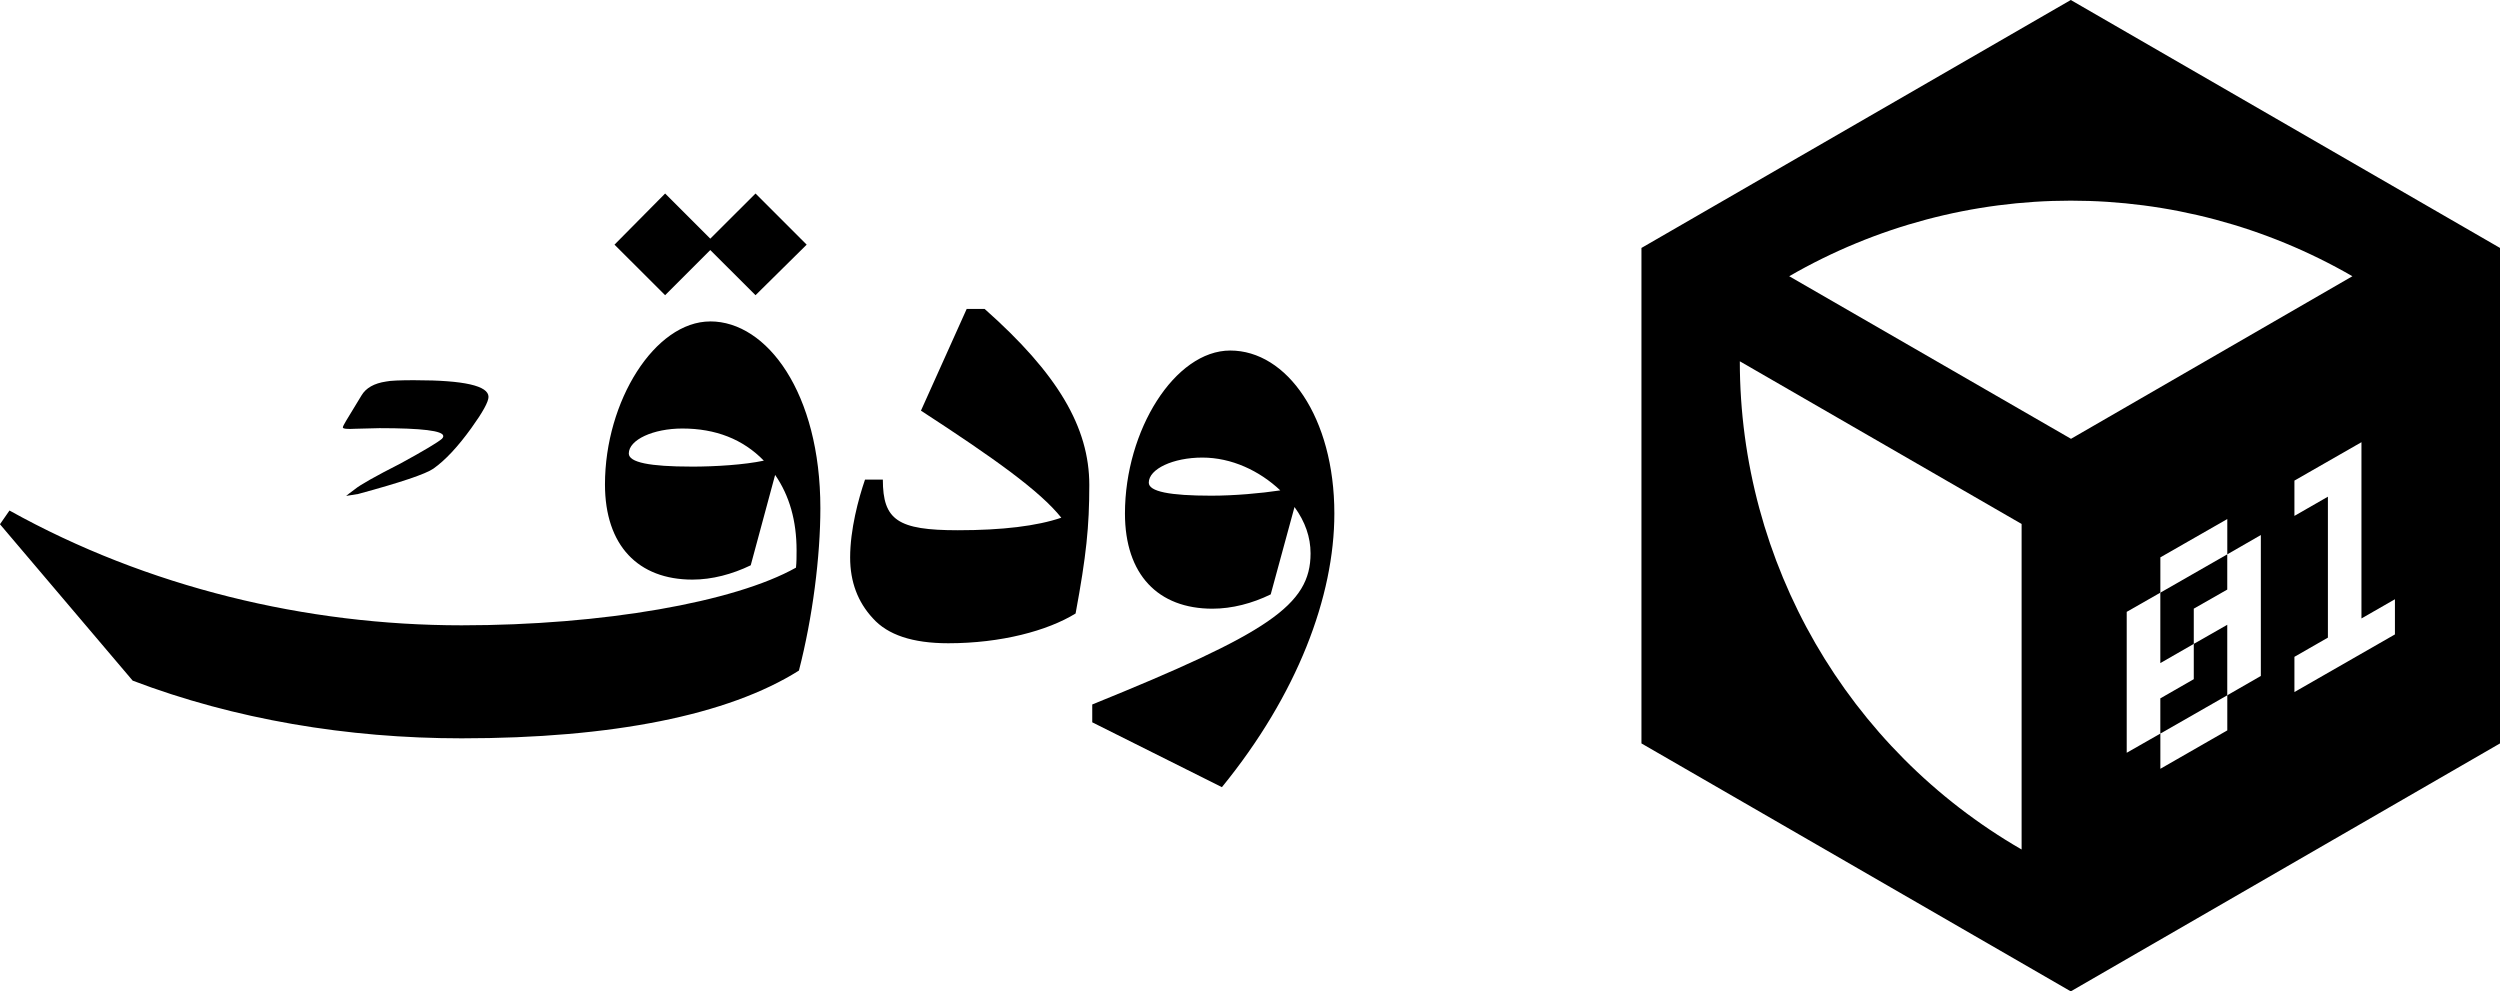
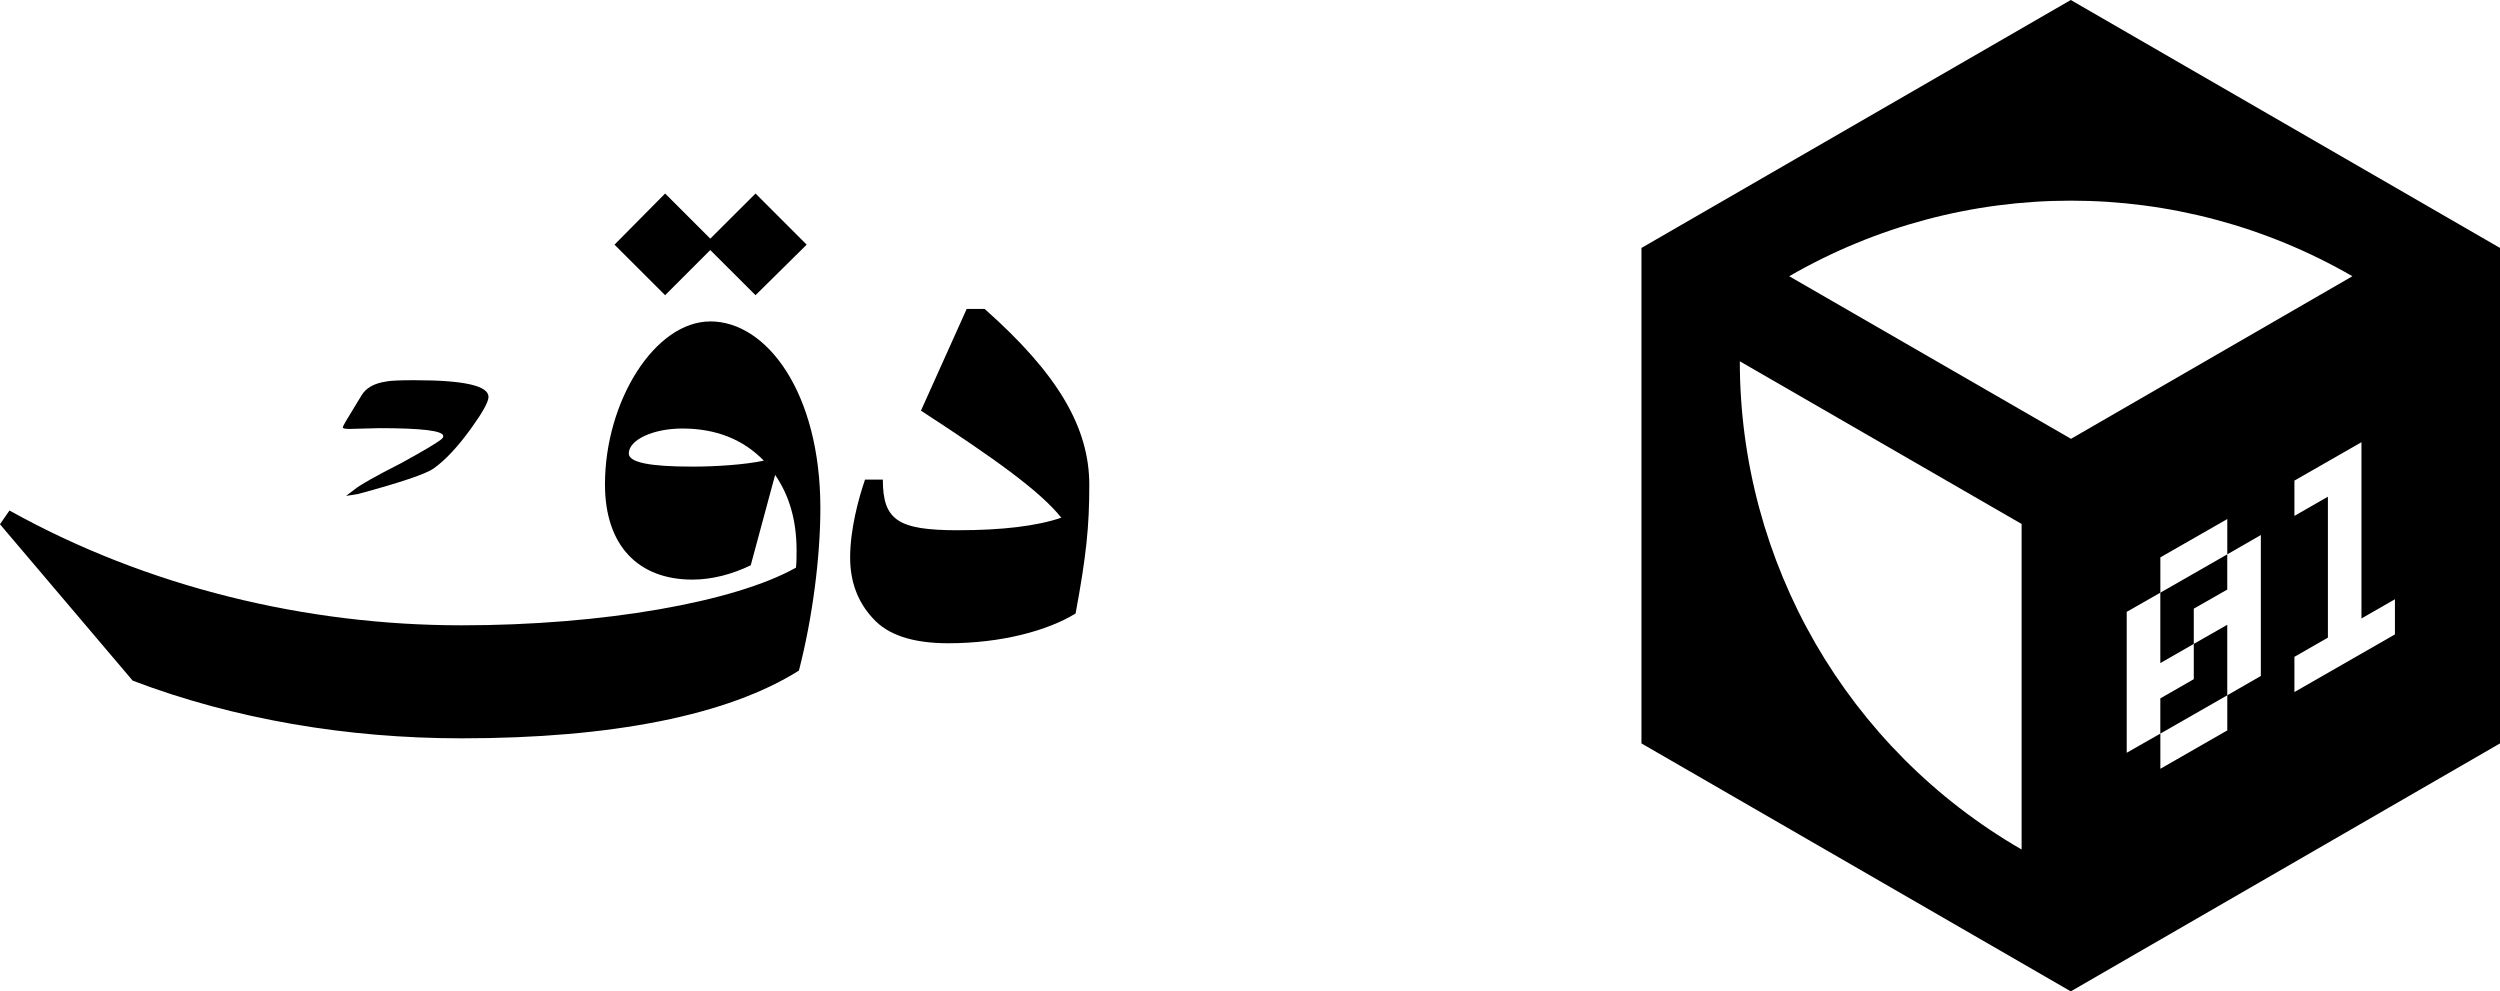
<svg xmlns="http://www.w3.org/2000/svg" id="Layer_2" data-name="Layer 2" viewBox="0 0 745.94 295.79">
  <defs>
    <style>
      .cls-1 {
        stroke-width: 0px;
      }
    </style>
  </defs>
  <g id="Layer_1-2" data-name="Layer 1">
    <g>
      <g>
        <path class="cls-1" d="m225.43,57.74l-13.5,13.47-13.47-13.47-15.11,15.26,15.11,15.08,13.47-13.47,13.5,13.47,15.26-15.08-15.26-15.26Zm-13.5,38.17c-16.51,0-31.42,23.76-31.42,48.63,0,18.27,9.94,28.4,26.1,28.4,5.87,0,11.89-1.61,17.39-4.27l7.28-26.97c4.27,6.2,6.4,13.65,6.4,22.53,0,1.78,0,3.54-.18,5.14-18.29,10.29-57.69,17.21-99.77,17.21-46.32,0-93.72-11.34-134.9-34.25l-2.84,4.09,39.6,46.67c30.34,11.54,64.06,17.21,98.14,17.21,44.92,0,79.54-6.9,100.65-20.22,4.09-15.81,6.4-34.08,6.4-48.45,0-34.45-15.98-55.73-32.85-55.73Zm-5.67,43.31c-12.42,0-18.64-1.25-18.64-3.91,0-4.09,7.28-7.45,15.98-7.45,9.94,0,18.09,3.19,24.31,9.59-5.85,1.23-14.38,1.78-21.65,1.78Z" />
        <path class="cls-1" d="m293.78,92.17h-5.34l-13.65,30.36c21.83,14.2,35.51,23.96,41.88,31.94-7.28,2.48-17.56,3.74-30.89,3.74-17.92,0-22.36-3.04-22.36-15.11h-5.32c-1.96,5.7-4.44,14.9-4.44,23.26,0,7.28,2.31,13.3,6.75,18.09,4.44,4.99,11.89,7.48,22.53,7.48,15.81,0,29.63-3.74,37.99-8.88,3.19-17.21,4.09-25.92,4.09-38.34,0-17.21-9.41-33.2-31.24-52.54Z" />
-         <path class="cls-1" d="m367.08,104.59c-16.51,0-31.42,23.79-31.42,48.63,0,18.29,9.94,28.4,26.1,28.4,5.85,0,11.89-1.58,17.39-4.27l7.1-26.07c3.21,4.42,4.79,9.03,4.79,13.83,0,15.46-12.6,23.79-65.14,45.09v5.32l38.69,19.35c22.56-27.68,33.55-56.96,33.55-81.65,0-28.76-14.2-48.63-31.06-48.63Zm-5.67,43.31c-12.42,0-18.64-1.23-18.64-3.89,0-4.09,7.28-7.48,15.98-7.48s17.04,3.91,23.26,9.79c-5.87.88-13.68,1.58-20.6,1.58Z" />
      </g>
      <path class="cls-1" d="m123.93,113.44c-4.62,0-7.55.13-8.73.4-3.56.53-6.02,1.91-7.35,4.17l-4.57,7.53c-.65,1.08-.98,1.73-.98,2.01,0,.38,1.25.53,3.76.38l7.15-.18c12.7,0,19.05.78,19.05,2.36,0,.28-.13.55-.38.8-1.2,1.05-5.29,3.51-12.32,7.35-7.55,3.84-12.12,6.42-13.7,7.73-1.46,1.08-2.31,1.73-2.58,1.98l3.59-.58c12.7-3.44,20.17-5.97,22.43-7.55,3.56-2.51,7.33-6.55,11.32-12.09,3.44-4.77,5.14-7.88,5.14-9.33,0-3.31-7.28-4.97-21.83-4.97Z" />
    </g>
    <g>
      <polygon class="cls-1" points="654.57 181.61 654.57 192.12 644.59 197.85 644.59 176.84 664.56 165.4 664.56 175.91 654.57 181.61" />
      <polygon class="cls-1" points="664.56 186.42 664.56 207.46 644.59 218.89 644.59 208.38 654.57 202.65 654.57 192.12 664.56 186.42" />
      <path class="cls-1" d="m617.87,0l-128.1,73.98v147.84l128.1,73.98,128.07-73.98V73.98L617.87,0Zm-14.67,253.47c-26.02-15.02-47.03-36.41-61.56-61.56-14.5-25.15-22.52-54.06-22.52-84.11l84.08,48.54v97.13Zm-69.34-171.05c25.99-15.02,55.02-22.55,84.02-22.55s58.03,7.53,84.02,22.55l-83.96,48.51-84.08-48.51Zm140.72,119.27l-10.01,5.76v10.48l-19.97,11.46v-10.51l-10.04,5.73v-42.05l10.04-5.73v-10.53l19.97-11.43v10.53l10.01-5.76v42.05Zm40-12.39l-29.98,17.19v-10.51l9.99-5.73v-42.05l-9.99,5.73v-10.53l20-11.46v52.59l9.99-5.73v10.51Z" />
    </g>
  </g>
</svg>